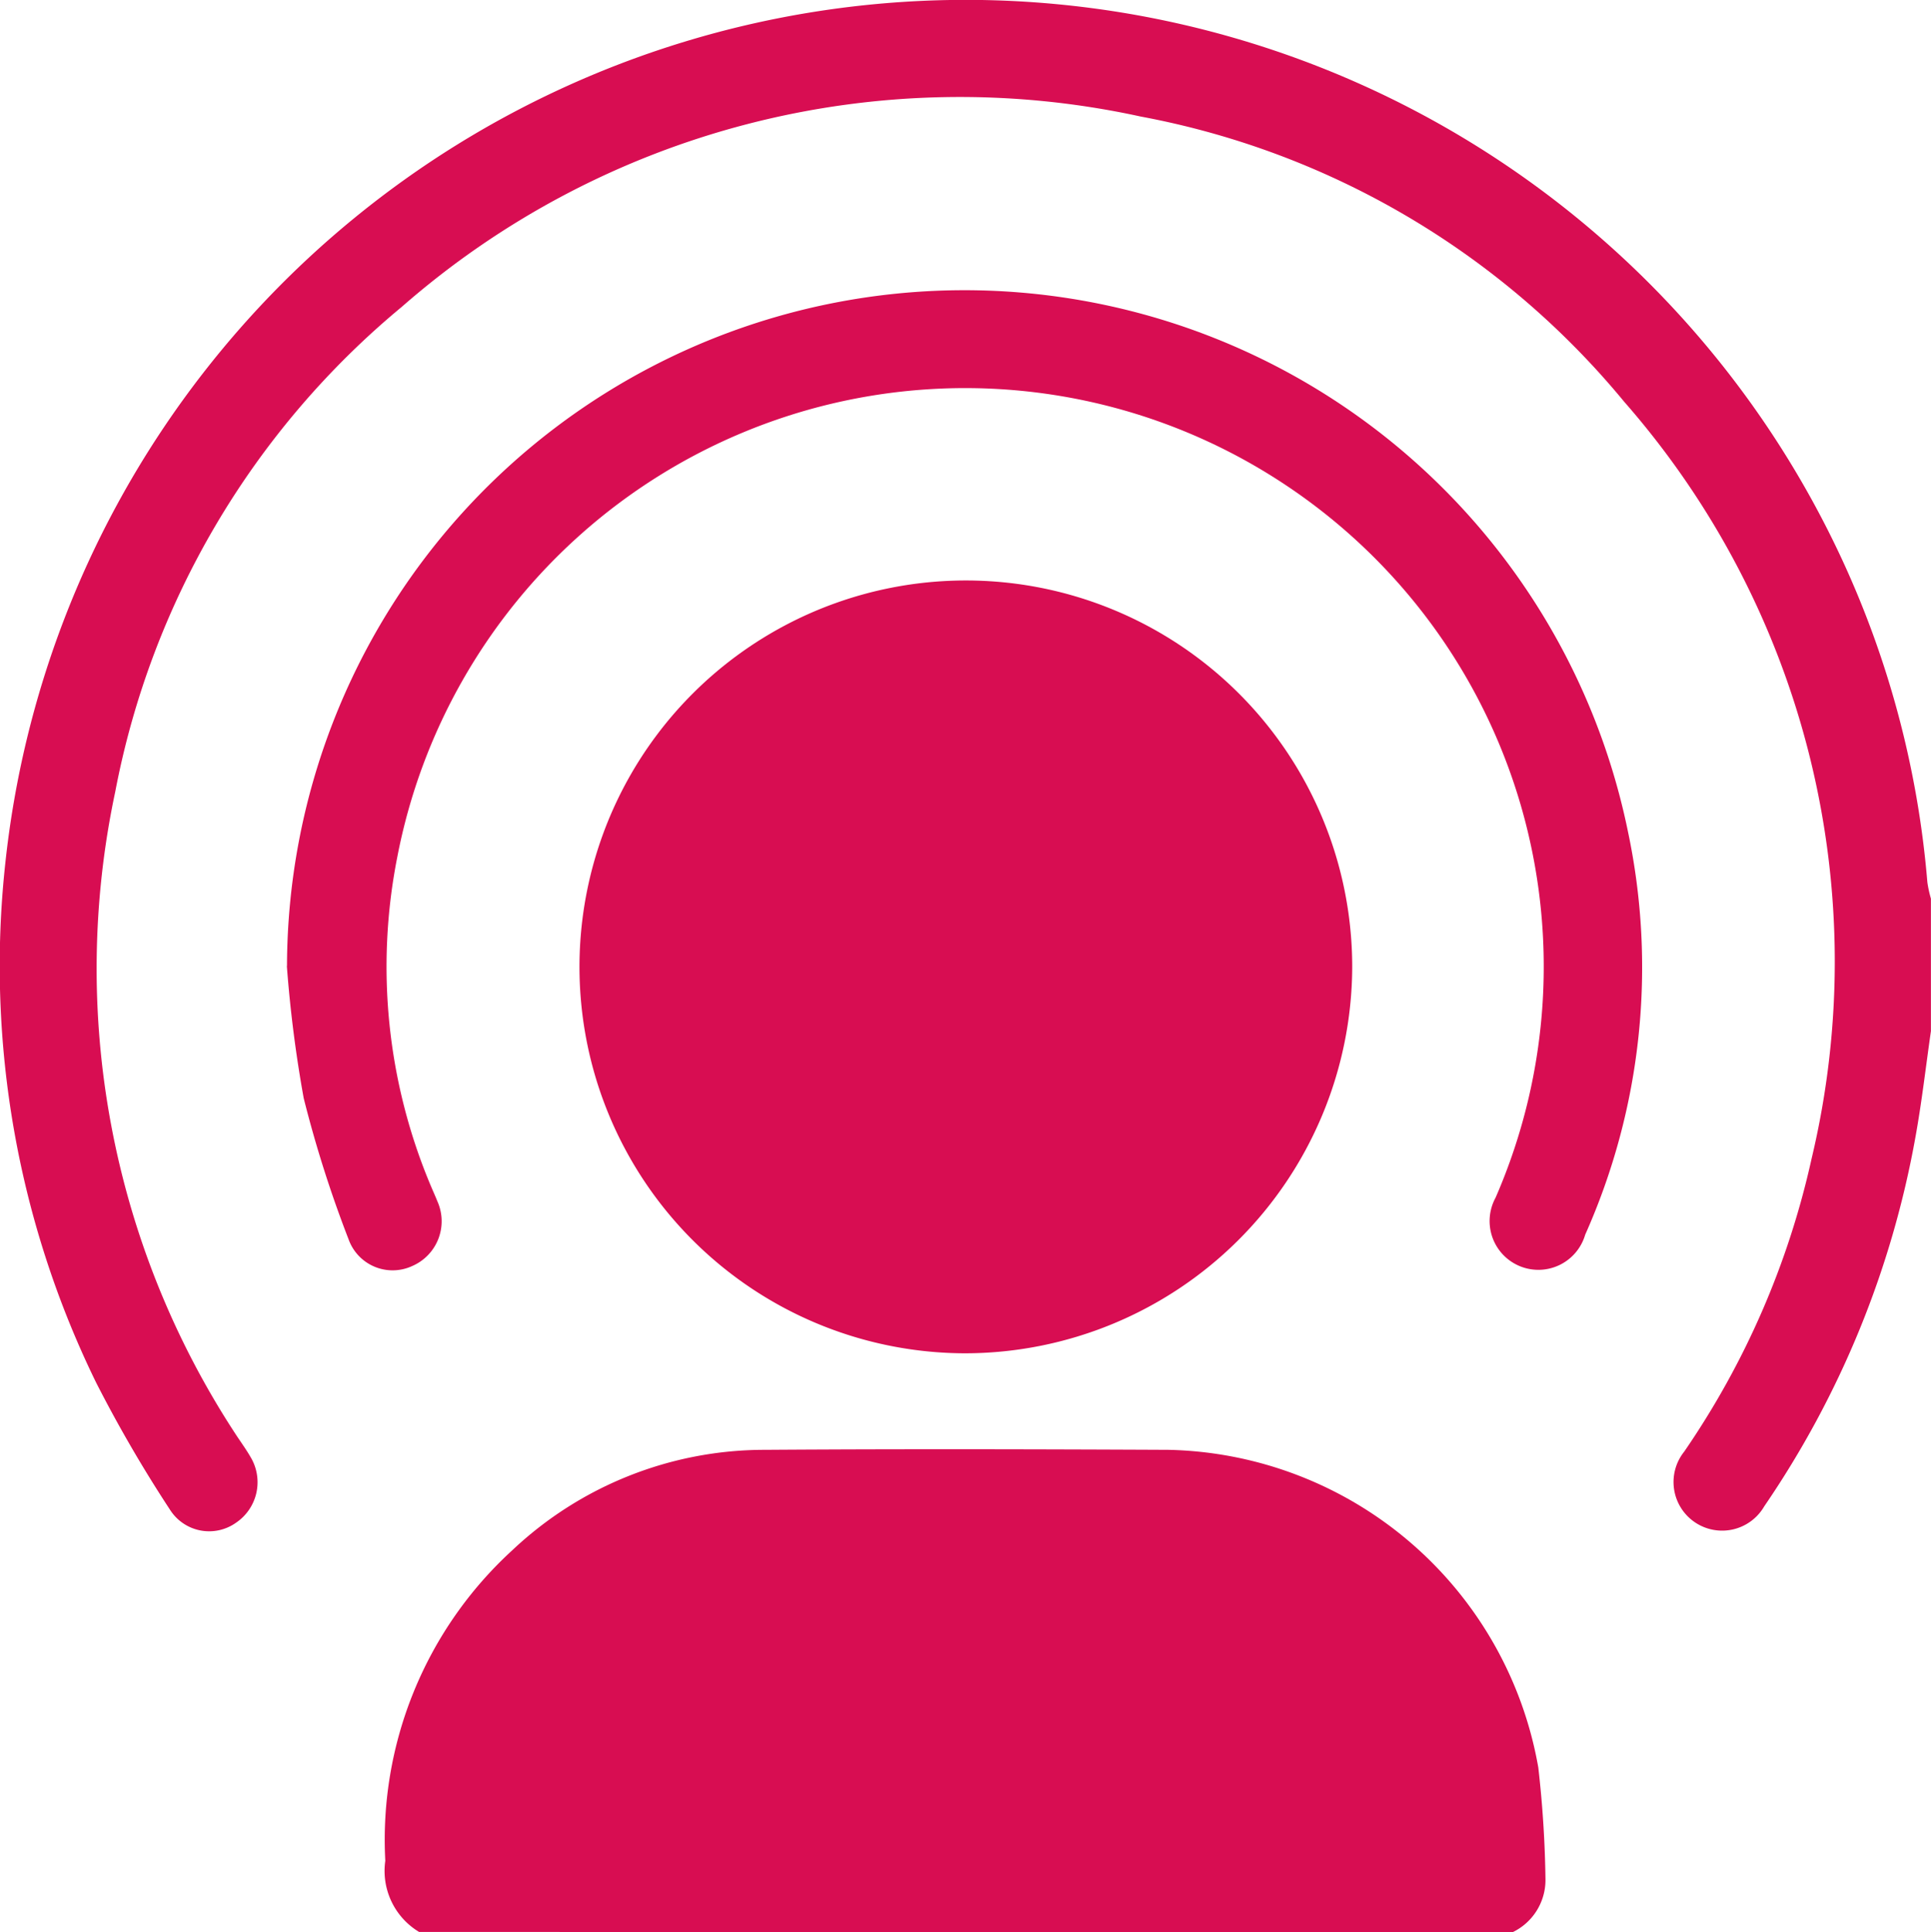
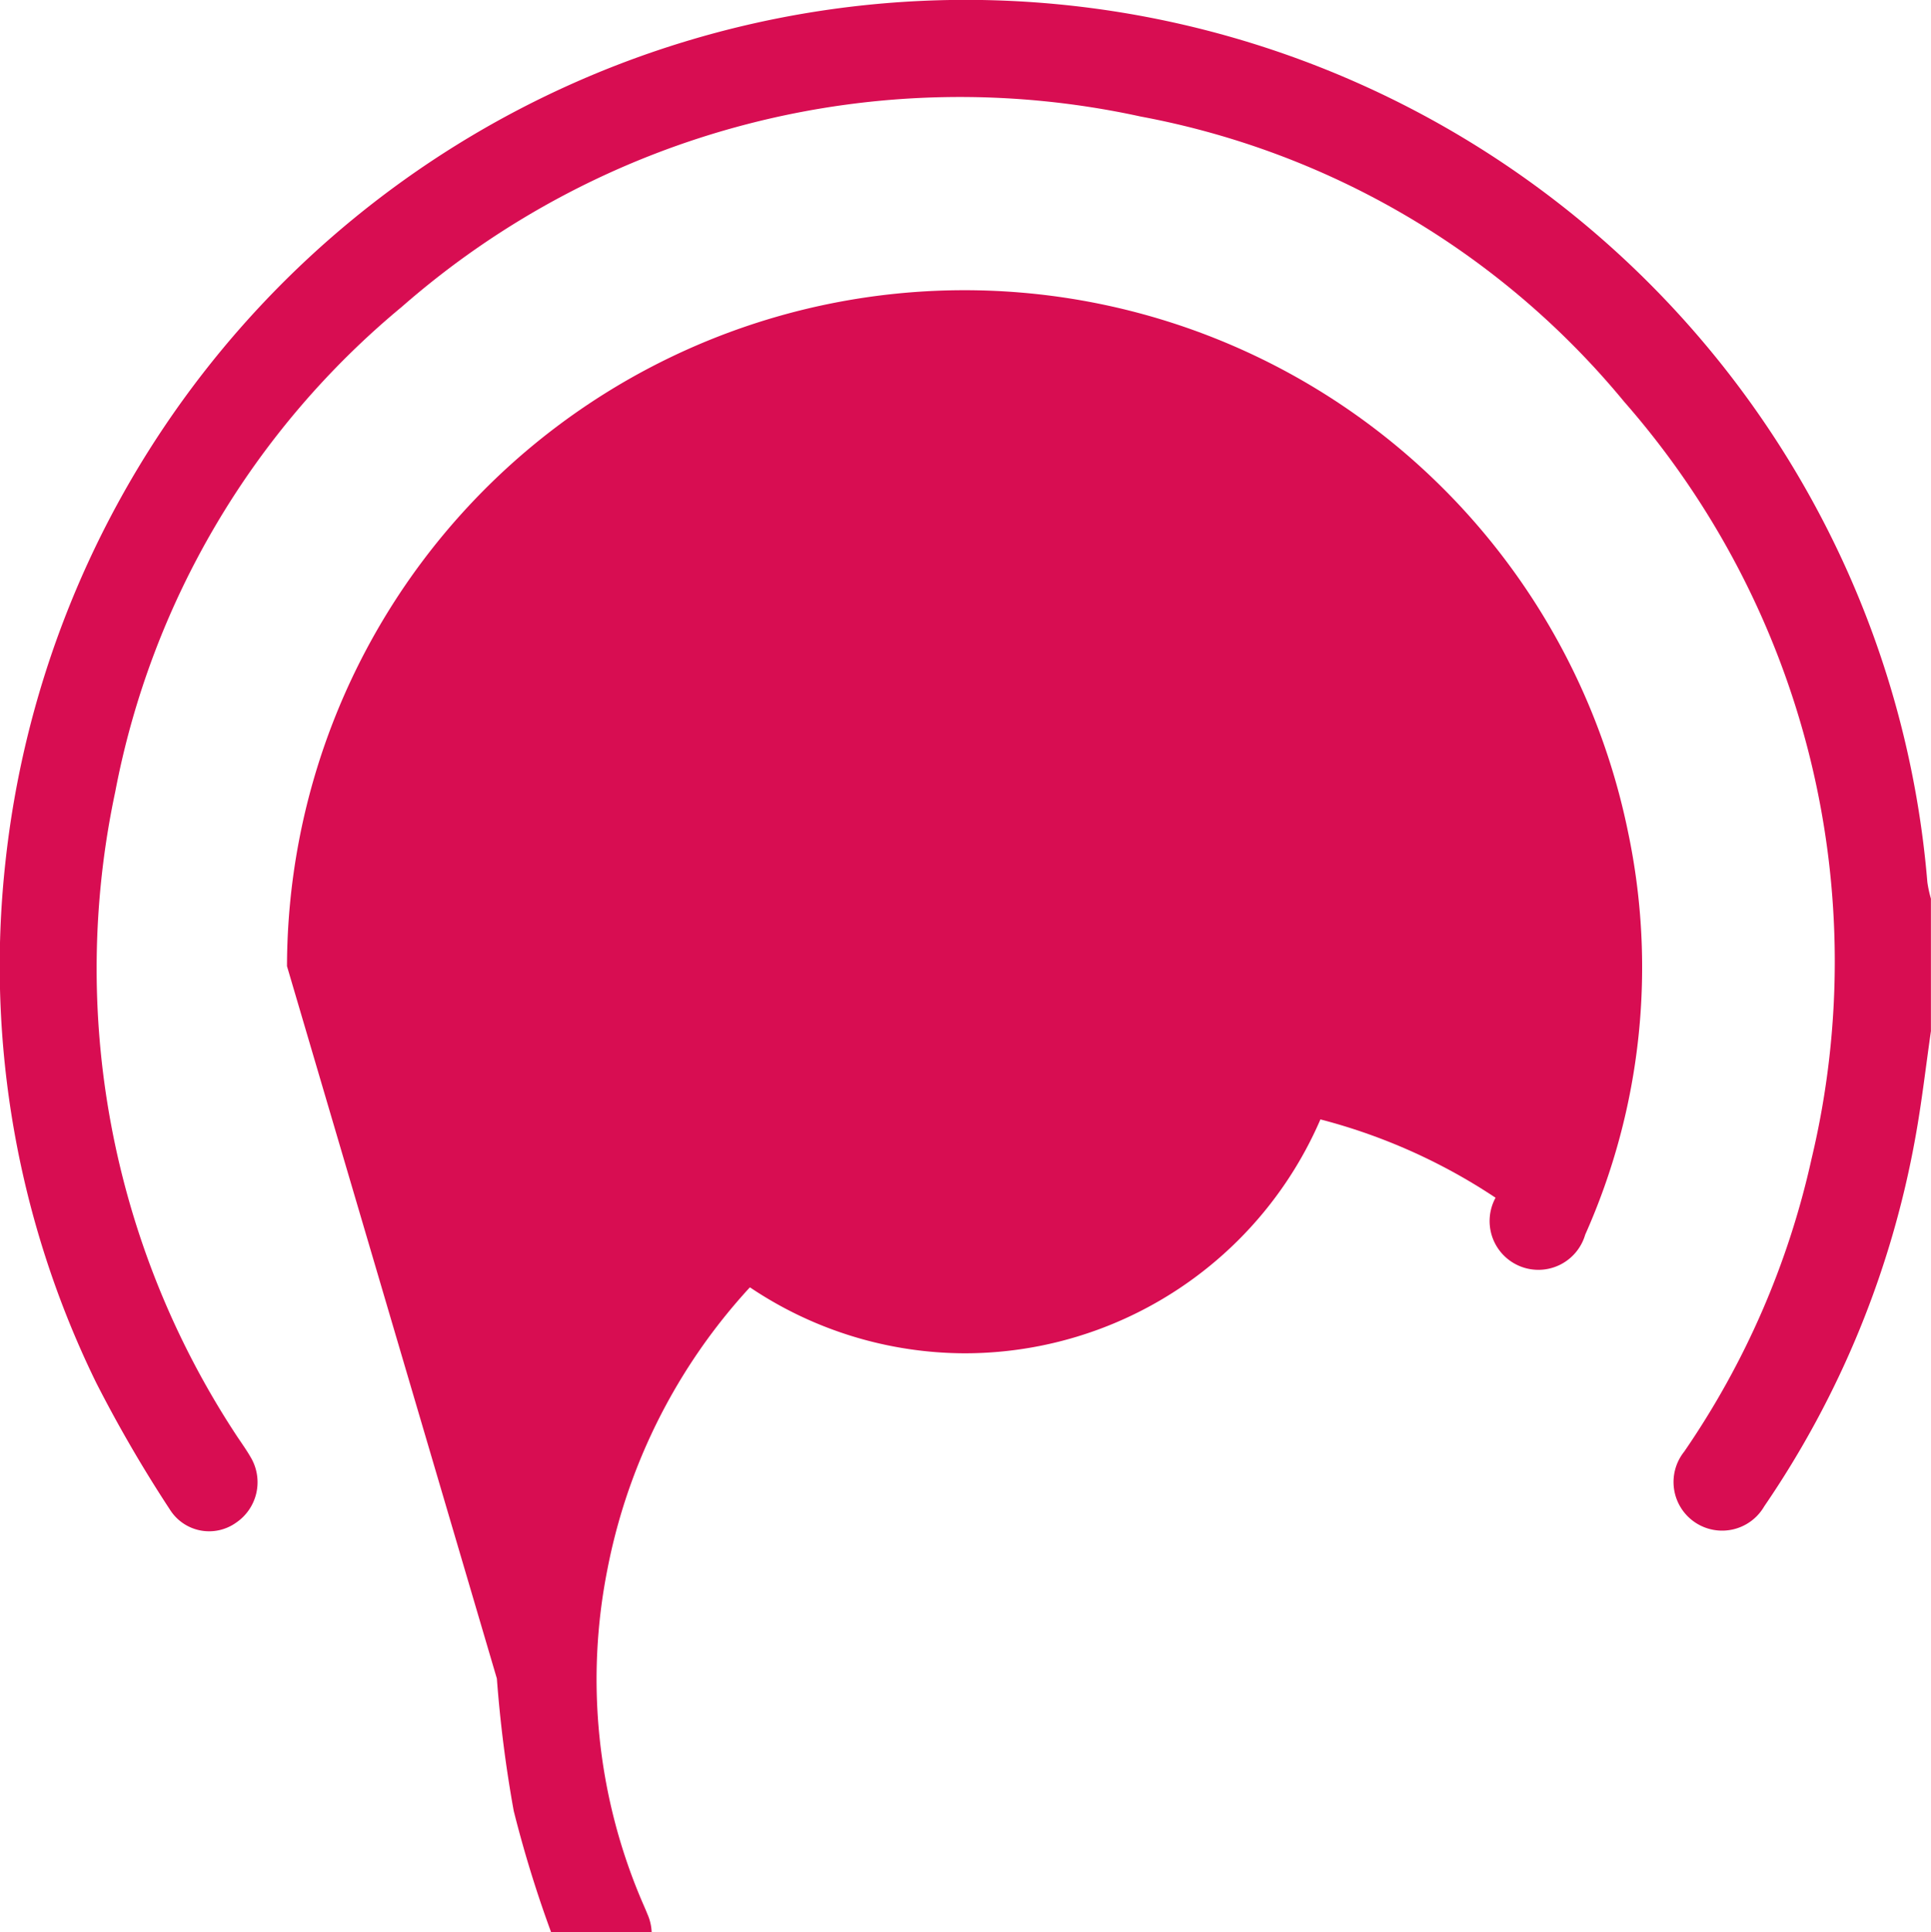
<svg xmlns="http://www.w3.org/2000/svg" id="Group_7078" data-name="Group 7078" width="24.989" height="25" viewBox="0 0 24.989 25">
  <defs>
    <clipPath id="clip-path">
      <rect id="Rectangle_910" data-name="Rectangle 910" width="24.989" height="25" fill="#d80d52" />
    </clipPath>
  </defs>
  <g id="Group_7077" data-name="Group 7077" clip-path="url(#clip-path)">
-     <path id="Path_9695" data-name="Path 9695" d="M102.425,389.8a.921.921,0,0,1-.437-.92,5.077,5.077,0,0,1,1.643-4.018,4.758,4.758,0,0,1,3.271-1.3c1.74-.012,3.479-.008,5.219,0a4.967,4.967,0,0,1,4.788,4.11,14.258,14.258,0,0,1,.093,1.456.75.75,0,0,1-.428.677Z" transform="translate(-97.002 -364.802)" fill="#d80d52" />
    <path id="Path_9696" data-name="Path 9696" d="M24.989,13.336c-.066.457-.118.916-.2,1.37a12.289,12.289,0,0,1-1.958,4.785.629.629,0,1,1-1.037-.706,10.806,10.806,0,0,0,1.65-3.794A10.989,10.989,0,0,0,21.02,5.2a10.637,10.637,0,0,0-6.258-3.692A10.961,10.961,0,0,0,5.2,3.97a10.764,10.764,0,0,0-3.709,6.277,10.989,10.989,0,0,0,1.556,8.307c.065.1.139.2.2.307a.632.632,0,0,1-.191.841.6.6,0,0,1-.858-.17,17.348,17.348,0,0,1-.953-1.64A12.269,12.269,0,0,1,.069,11.167a12.5,12.5,0,0,1,23.763-3.94,12.356,12.356,0,0,1,1.11,4.189,1.577,1.577,0,0,0,.046.212v1.708" transform="translate(0 0)" fill="#d80d52" />
    <path id="Path_9697" data-name="Path 9697" d="M158.309,163.487a5,5,0,1,1,5.009-4.984,5.016,5.016,0,0,1-5.009,4.984" transform="translate(-145.819 -145.976)" fill="#d80d52" />
-     <path id="Path_9698" data-name="Path 9698" d="M75.978,85.5A8.766,8.766,0,0,1,93.33,83.752a8.491,8.491,0,0,1-.552,5.222.631.631,0,1,1-1.16-.478A7.483,7.483,0,0,0,88.9,79.273a7.484,7.484,0,0,0-11.495,4.816,7.307,7.307,0,0,0,.434,4.253c.028.067.059.134.085.2a.631.631,0,0,1-.324.837.605.605,0,0,1-.825-.345,15.441,15.441,0,0,1-.581-1.827,16.548,16.548,0,0,1-.218-1.712" transform="translate(-72.264 -72.998)" fill="#d80d52" />
+     <path id="Path_9698" data-name="Path 9698" d="M75.978,85.5A8.766,8.766,0,0,1,93.33,83.752a8.491,8.491,0,0,1-.552,5.222.631.631,0,1,1-1.16-.478a7.484,7.484,0,0,0-11.495,4.816,7.307,7.307,0,0,0,.434,4.253c.028.067.059.134.085.2a.631.631,0,0,1-.324.837.605.605,0,0,1-.825-.345,15.441,15.441,0,0,1-.581-1.827,16.548,16.548,0,0,1-.218-1.712" transform="translate(-72.264 -72.998)" fill="#d80d52" />
  </g>
</svg>